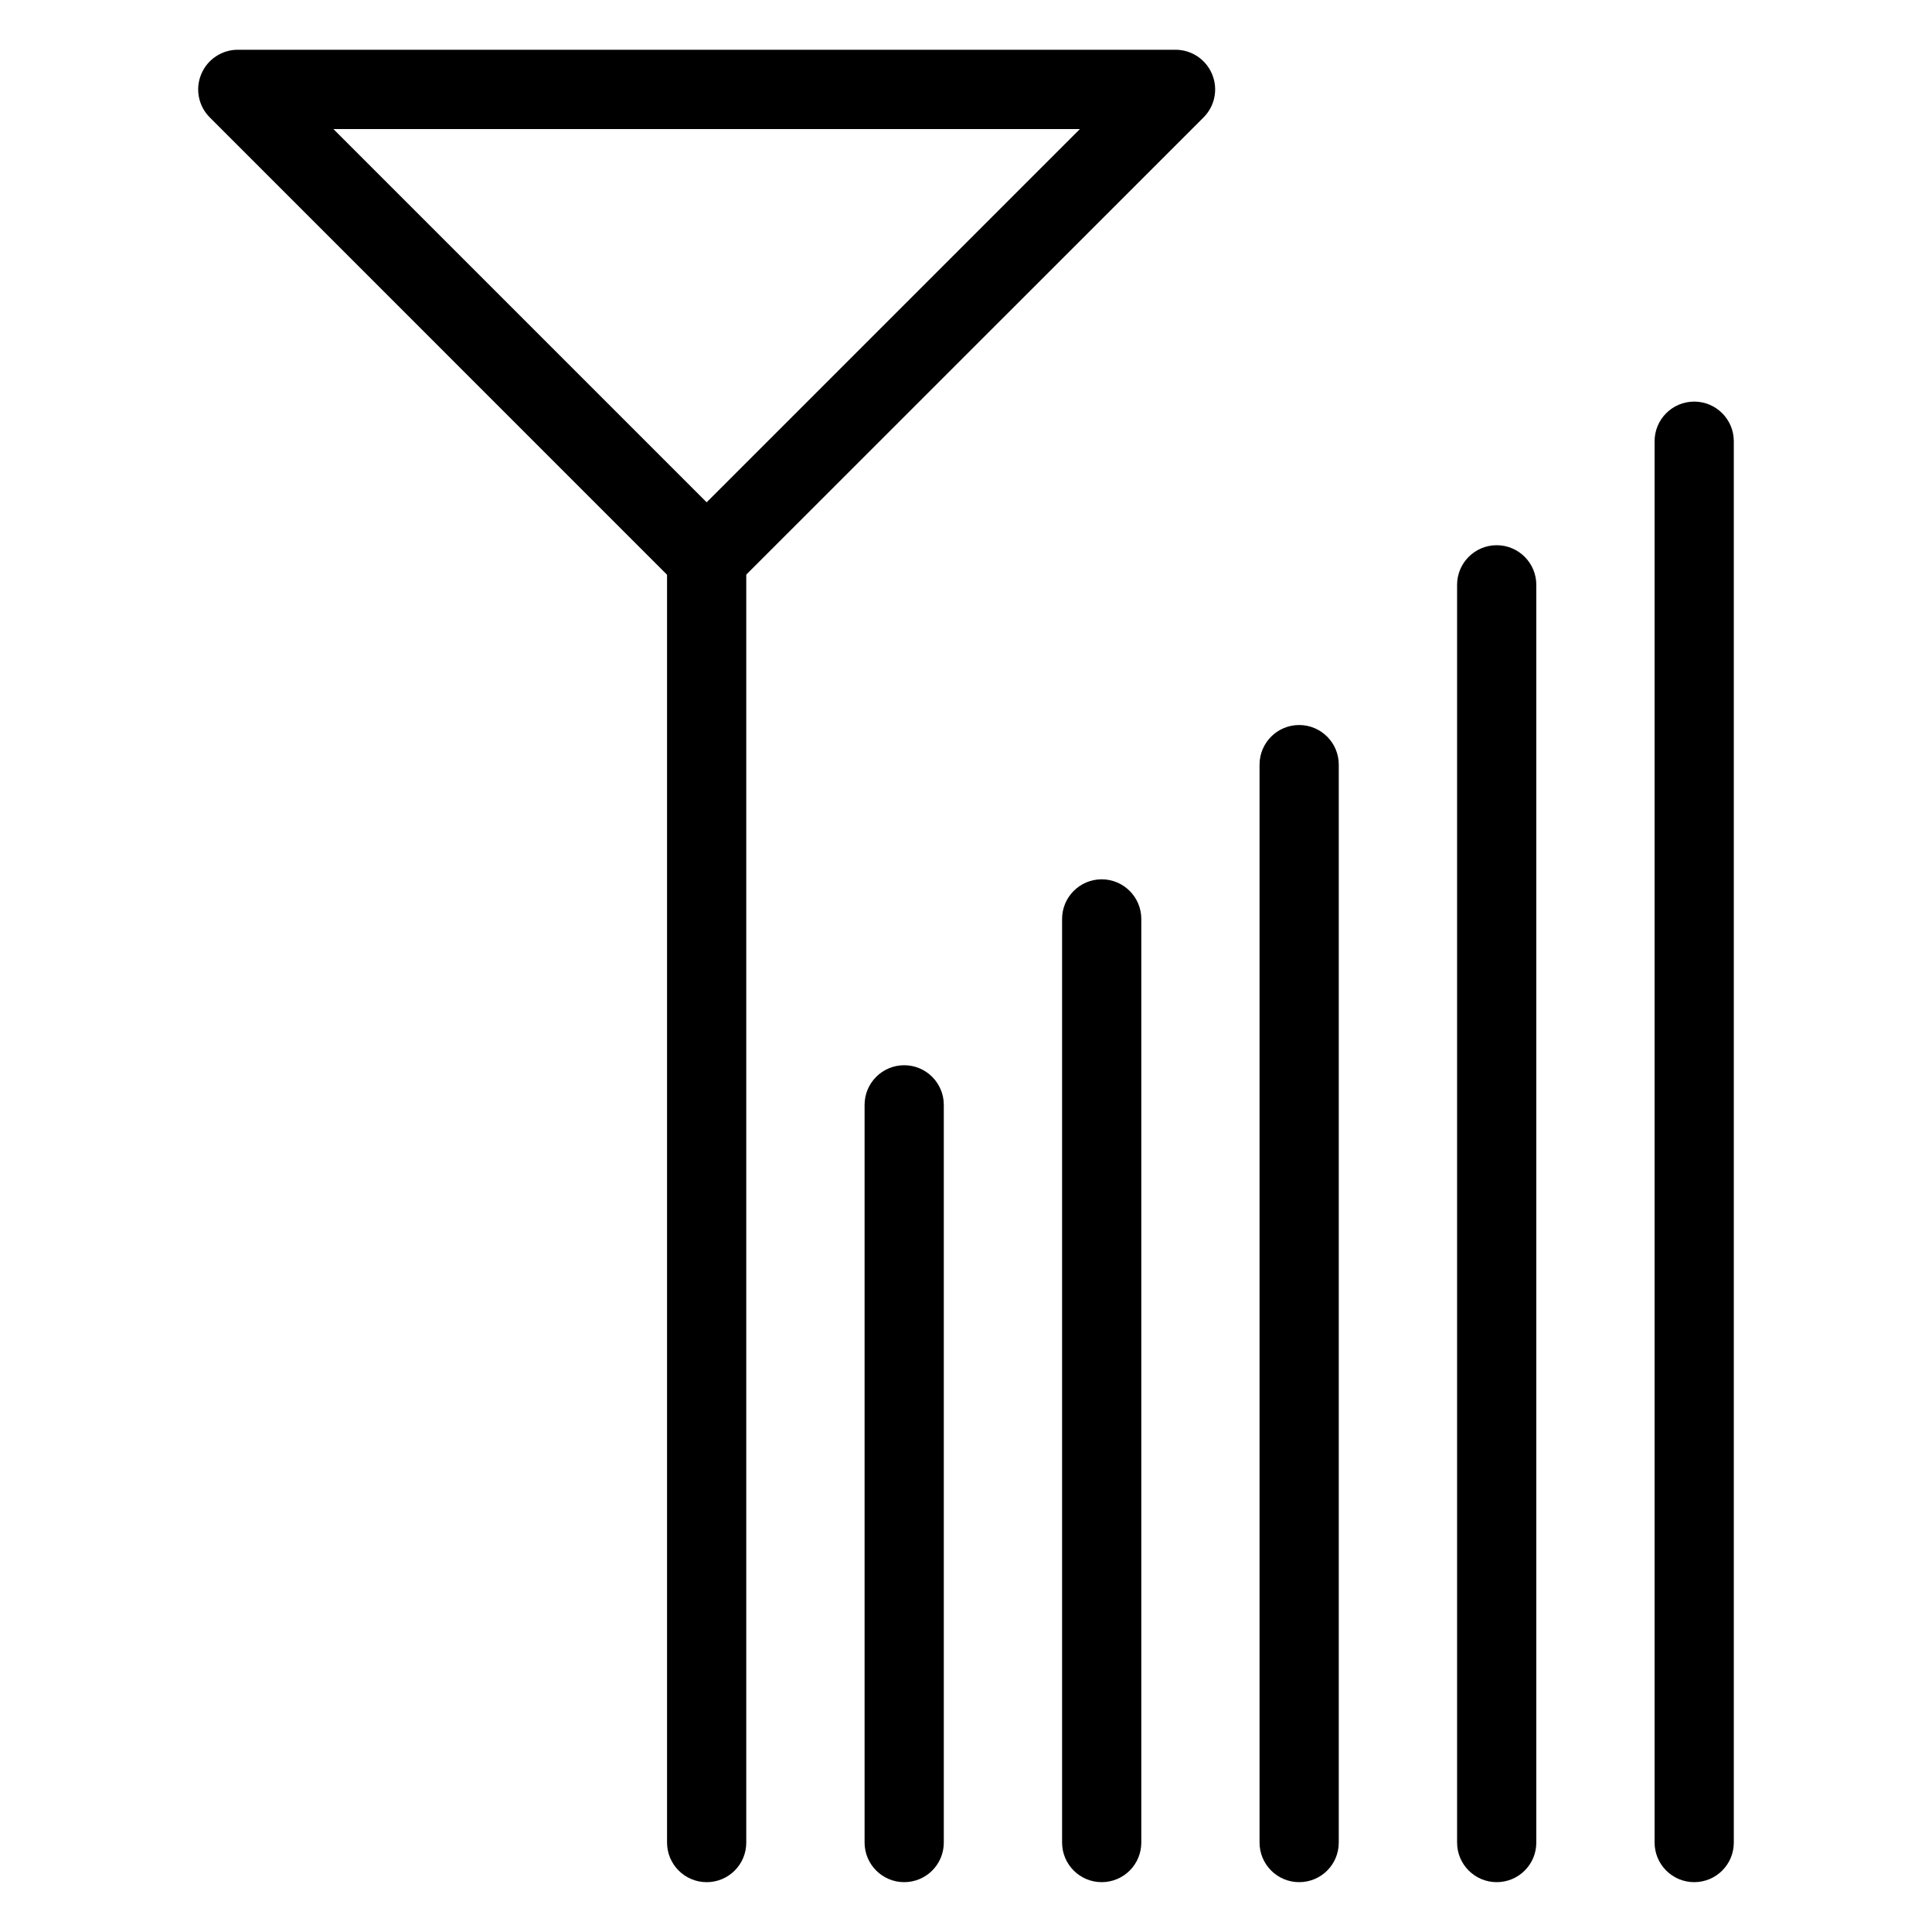
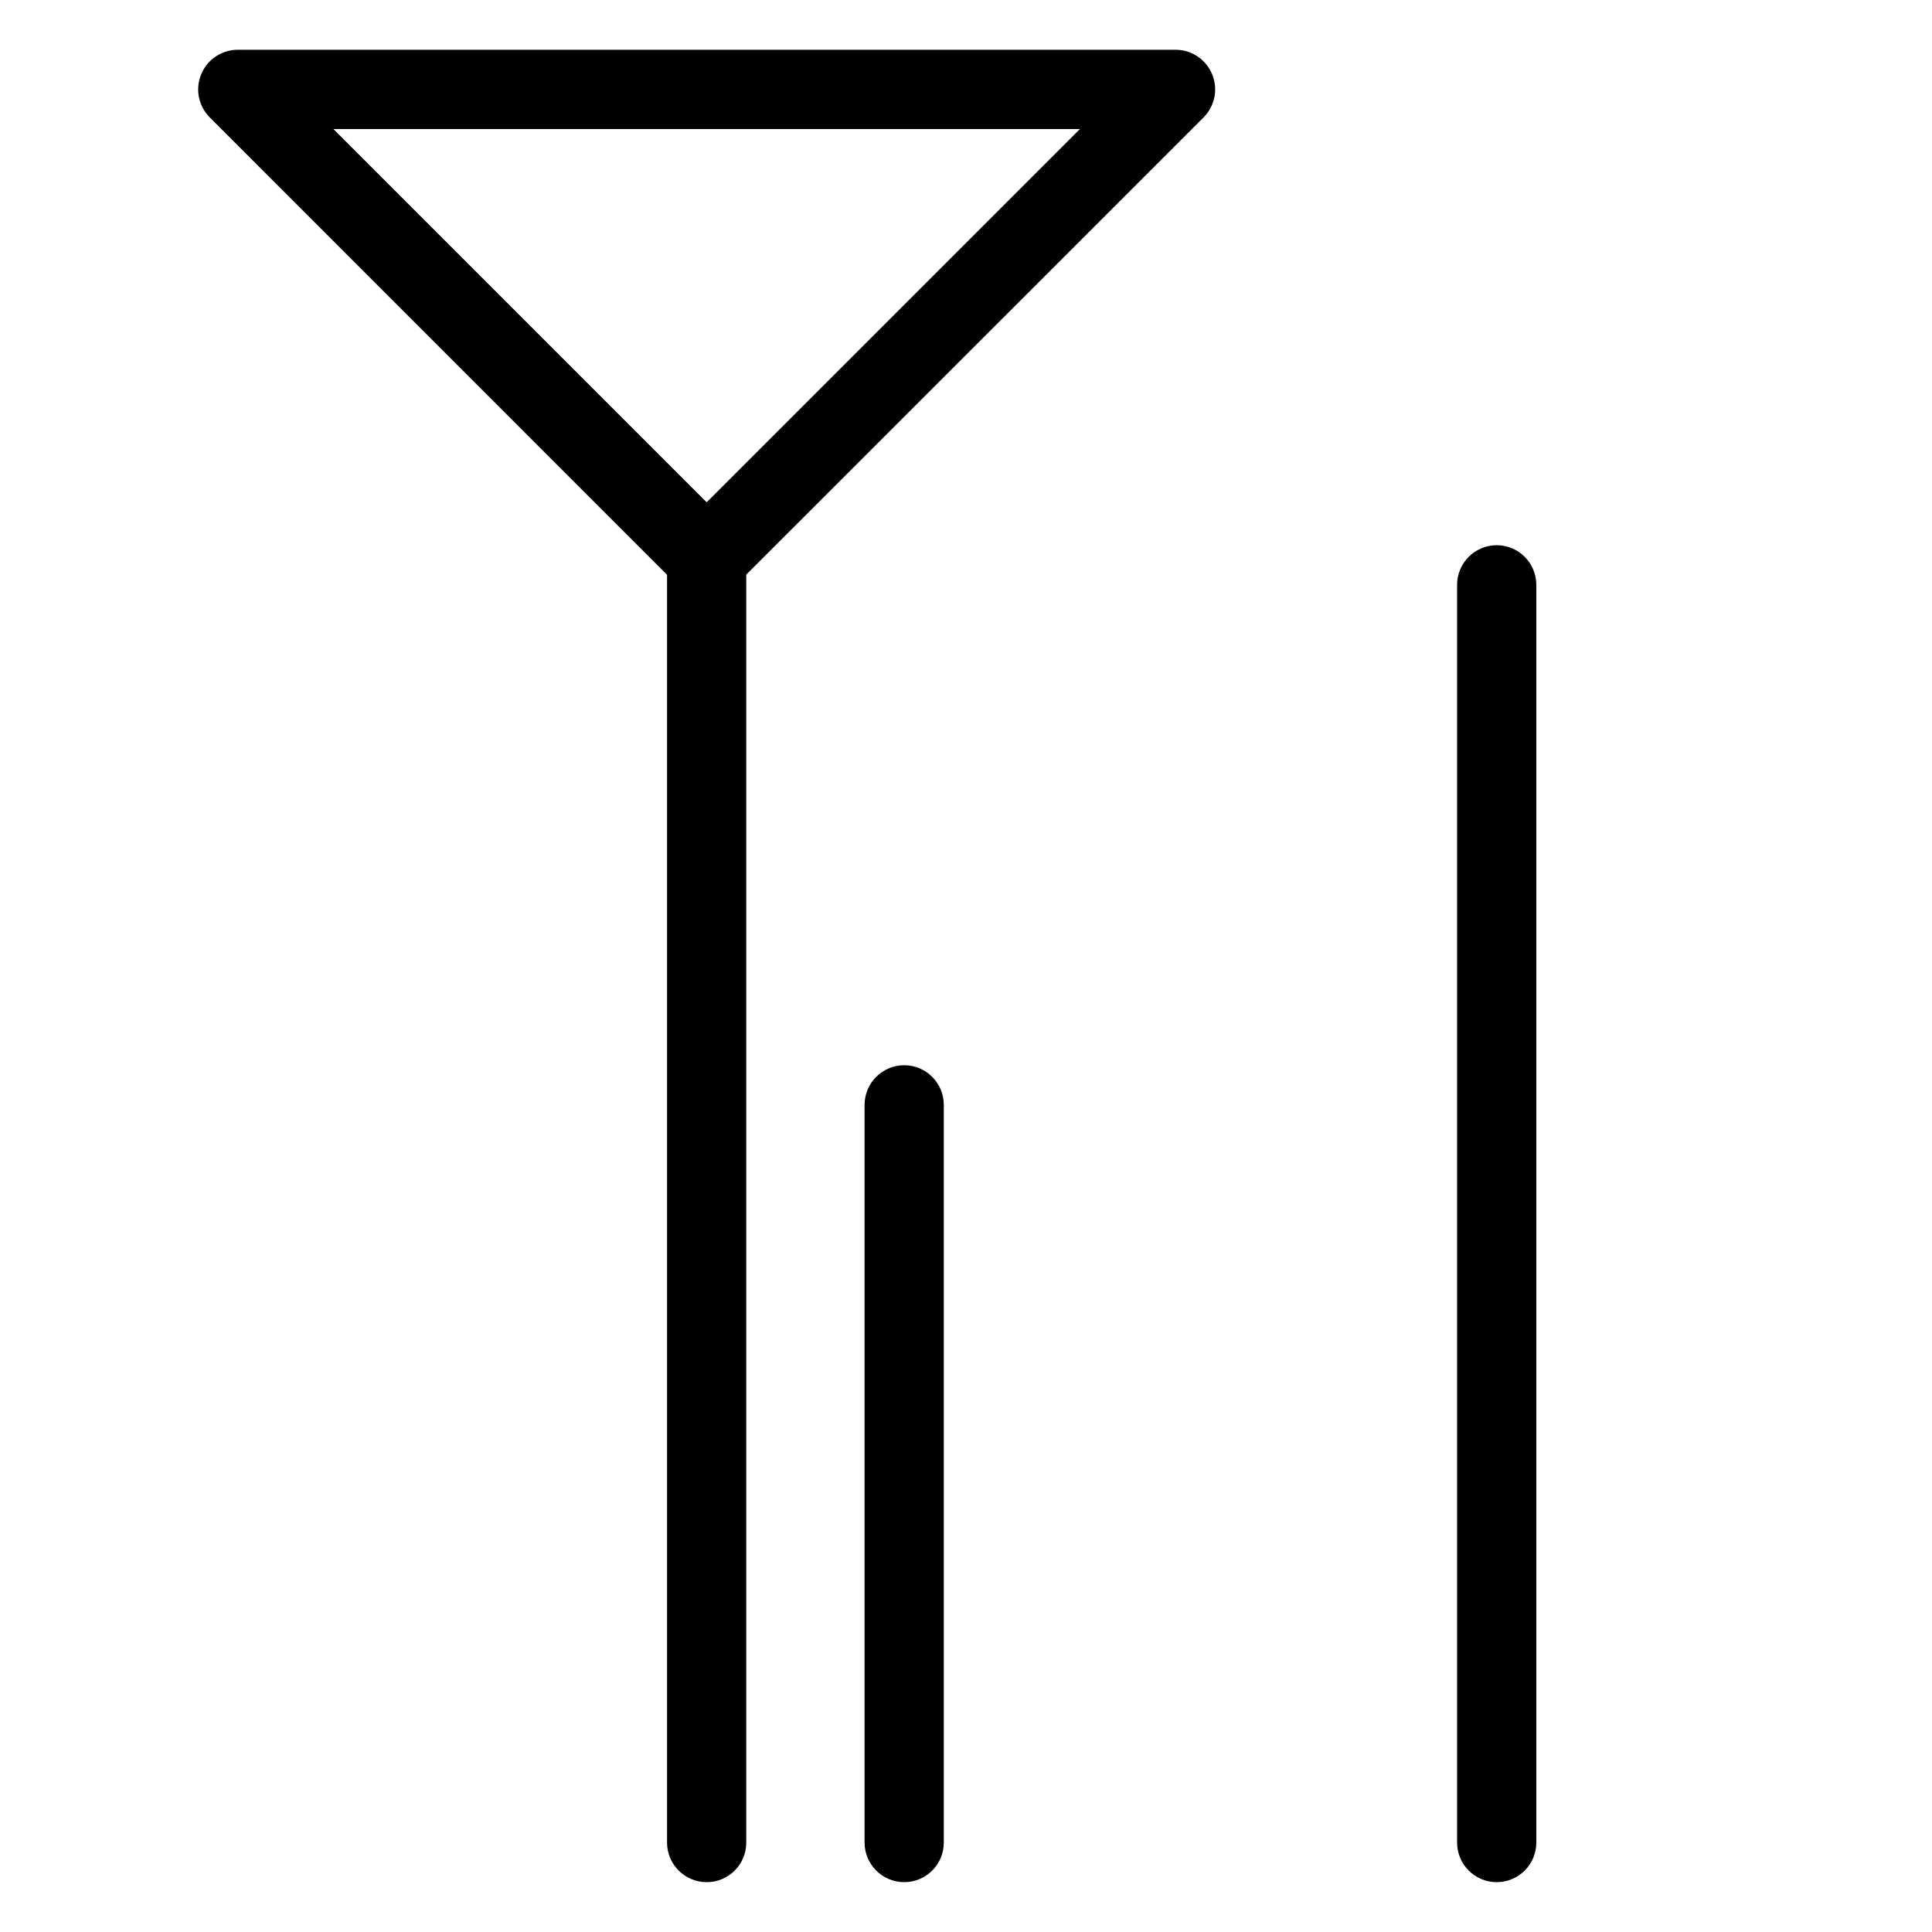
<svg xmlns="http://www.w3.org/2000/svg" fill="#000000" width="800px" height="800px" version="1.1" viewBox="144 144 512 512">
  <g>
    <path d="m331.27 302.45c-2.688 0-5.375-1.027-7.43-3.066l-124.25-124.27c-3-3-3.902-7.516-2.266-11.441 1.617-3.926 5.457-6.488 9.699-6.488h248.5c4.242 0 8.082 2.562 9.699 6.488 1.637 3.926 0.734 8.438-2.266 11.441l-124.28 124.25c-2.035 2.055-4.723 3.086-7.41 3.086zm-98.914-124.25 98.914 98.914 98.914-98.914z" />
    <path d="m331.27 642.79c-5.793 0-10.496-4.703-10.496-10.496v-340.34c0-5.793 4.703-10.496 10.496-10.496s10.496 4.703 10.496 10.496v340.37c0 5.793-4.703 10.473-10.496 10.473z" />
    <path d="m383.62 642.79c-5.793 0-10.496-4.703-10.496-10.496v-195.5c0-5.793 4.703-10.496 10.496-10.496s10.496 4.703 10.496 10.496v195.5c0 5.816-4.703 10.496-10.496 10.496z" />
-     <path d="m435.96 642.79c-5.793 0-10.496-4.703-10.496-10.496v-244.77c0-5.793 4.703-10.496 10.496-10.496s10.496 4.703 10.496 10.496v244.77c0 5.816-4.703 10.496-10.496 10.496z" />
-     <path d="m488.29 642.79c-5.793 0-10.496-4.703-10.496-10.496v-285.66c0-5.793 4.703-10.496 10.496-10.496s10.496 4.703 10.496 10.496v285.66c0 5.816-4.684 10.496-10.496 10.496z" />
    <path d="m540.64 642.79c-5.793 0-10.496-4.703-10.496-10.496v-333.31c0-5.793 4.703-10.496 10.496-10.496s10.496 4.703 10.496 10.496v333.33c0 5.797-4.703 10.477-10.496 10.477z" />
-     <path d="m592.98 642.79c-5.793 0-10.496-4.703-10.496-10.496v-371.37c0-5.793 4.703-10.496 10.496-10.496s10.496 4.703 10.496 10.496v371.37c-0.004 5.816-4.684 10.496-10.496 10.496z" />
  </g>
</svg>